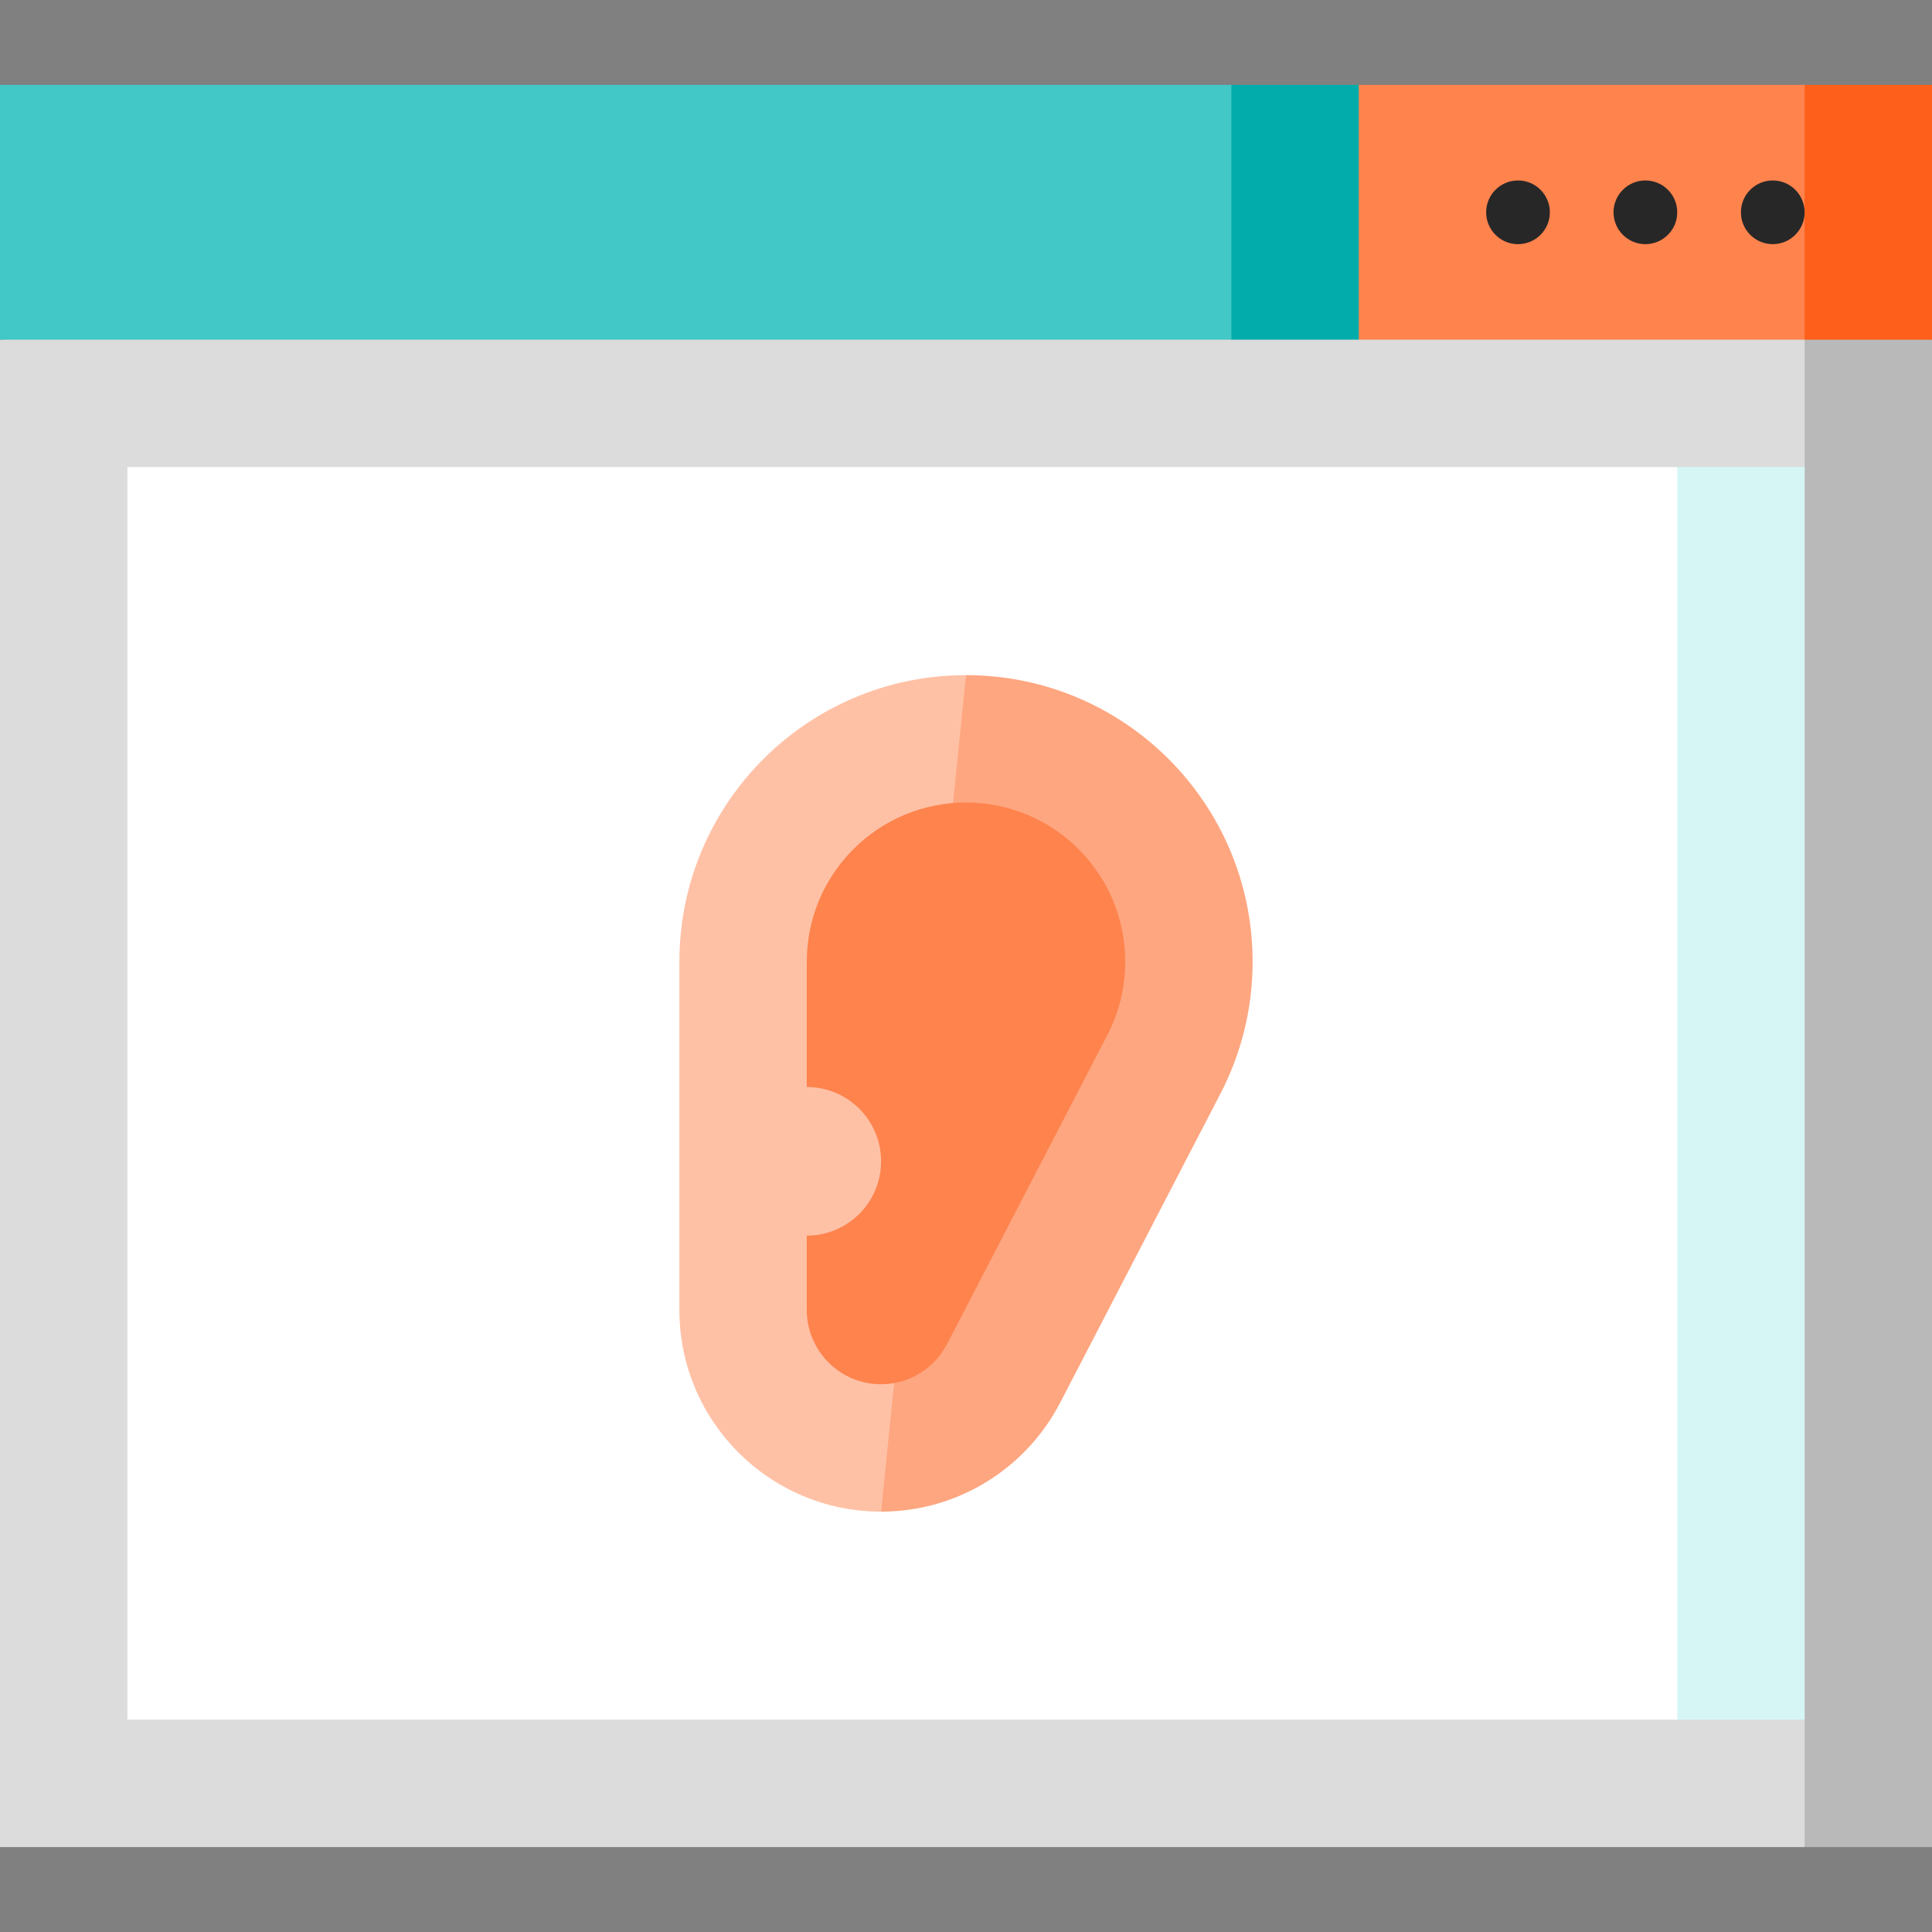
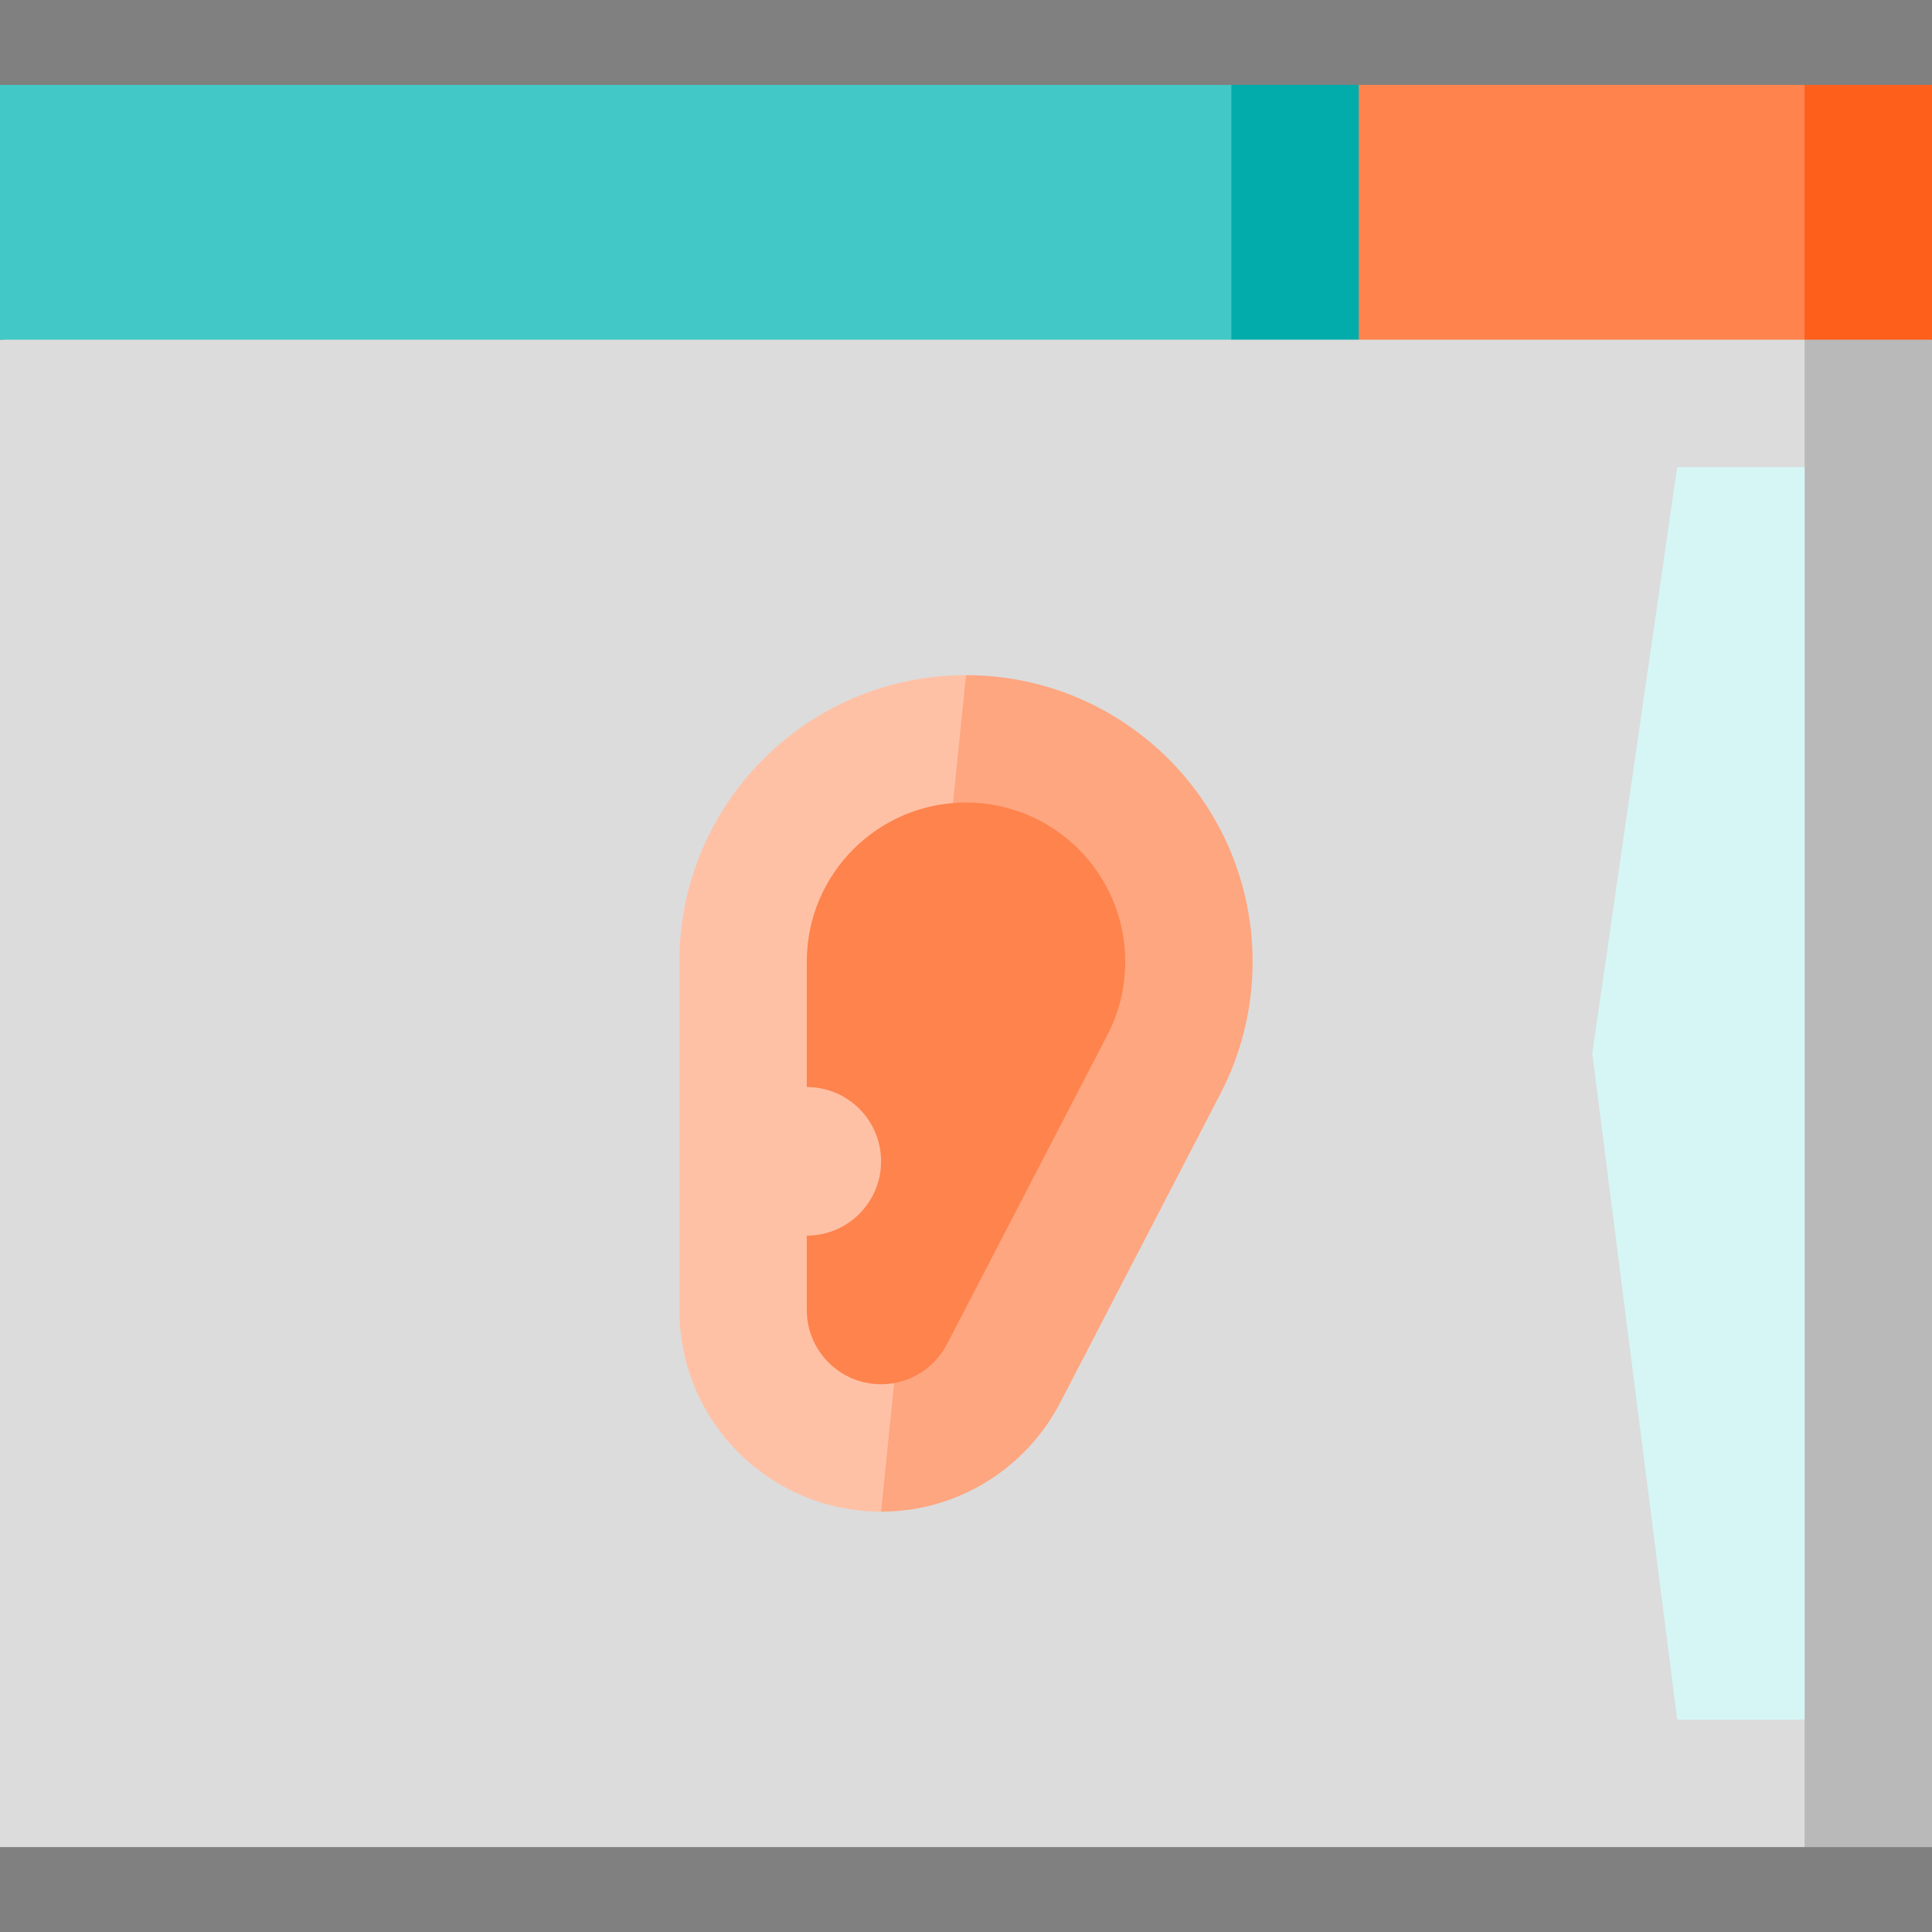
<svg xmlns="http://www.w3.org/2000/svg" version="1.1" id="Layer_1" viewBox="0 0 512 512" xml:space="preserve">
  <rect x="0" y="0" width="512" height="512" fill="#808080" stroke="none" />
  <polygon style="fill:#B9B9B9;" points="478.242,489.495 512,489.495 512,90.022 455.736,56.264 " />
  <polygon style="fill:#DCDCDC;" points="0,90.022 0,489.495 478.242,489.495 478.242,56.264 " />
  <polygon style="fill:#FE5F1A;" points="478.242,22.505 455.736,56.264 478.242,90.022 512,90.022 512,22.505 " />
  <polygon style="fill:#FE834D;" points="360.088,22.505 337.582,56.264 360.088,90.022 478.242,90.022 478.242,22.505 " />
  <polygon style="fill:#02ACAB;" points="326.33,22.505 292.571,56.264 326.33,90.022 360.088,90.022 360.088,22.505 " />
  <rect y="22.505" style="fill:#42C8C6;" width="326.33" height="67.516" />
  <polygon style="fill:#D5F6F5;" points="444.484,123.78 421.978,279.154 444.484,455.736 478.242,455.736 478.242,123.78 " />
-   <rect x="33.758" y="123.78" style="fill:#FFFFFF;" width="410.725" height="331.956" />
  <path style="fill:#FEA680;" d="M256,178.919l-22.505,110.84v110.84c20.657,0,38.564-11.725,47.462-28.877l42.489-81.926  c5.426-10.458,8.509-22.325,8.509-34.921C331.956,212.926,297.949,178.919,256,178.919z" />
  <path style="fill:#FFC1A6;" d="M180.044,254.875v92.273c0,29.519,23.93,53.451,53.451,53.451L256,178.919  C214.051,178.919,180.044,212.926,180.044,254.875z" />
  <path style="fill:#FE834D;" d="M256,212.677c-23.306,0-42.198,18.892-42.198,42.198v33.196c10.876,0,19.692,8.817,19.692,19.692  c0,10.876-8.817,19.692-19.692,19.692v19.692c0,10.876,8.817,19.692,19.692,19.692c7.609,0,14.199-4.323,17.477-10.641  l42.498-81.924c3.015-5.809,4.727-12.402,4.727-19.4C298.198,231.569,279.306,212.677,256,212.677z" />
  <g>
-     <circle style="fill:#272727;" cx="436.044" cy="56.264" r="8.44" />
-     <circle style="fill:#272727;" cx="402.286" cy="56.264" r="8.44" />
-     <circle style="fill:#272727;" cx="469.802" cy="56.264" r="8.44" />
-   </g>
+     </g>
</svg>